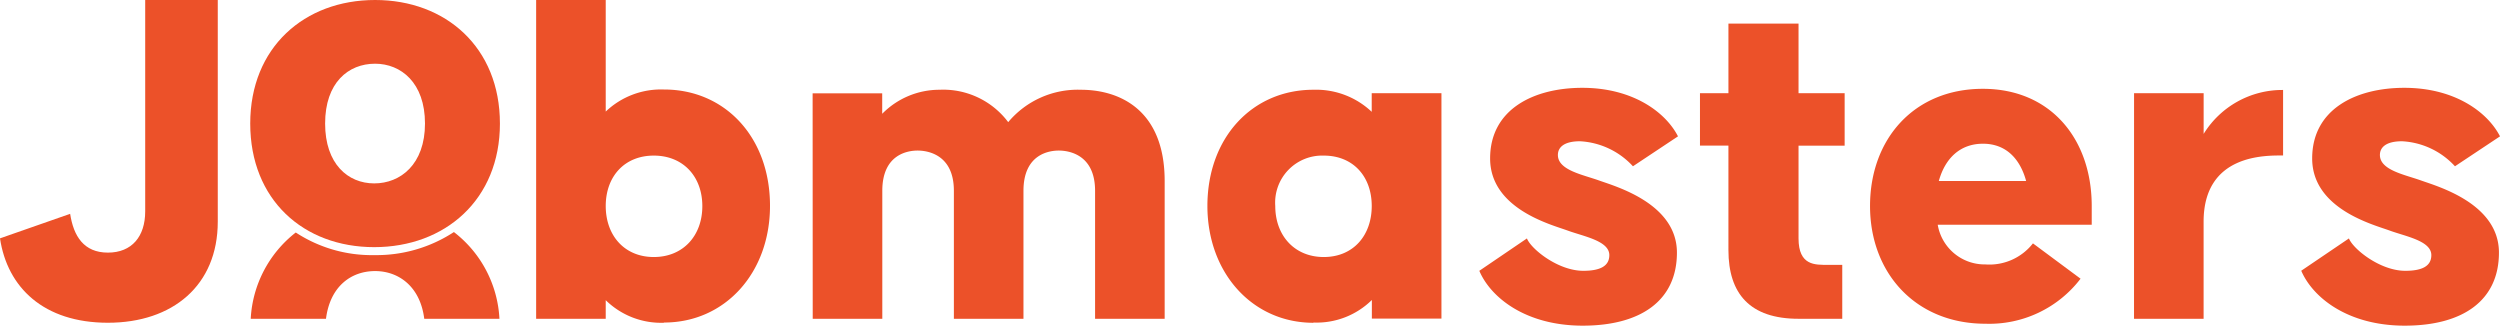
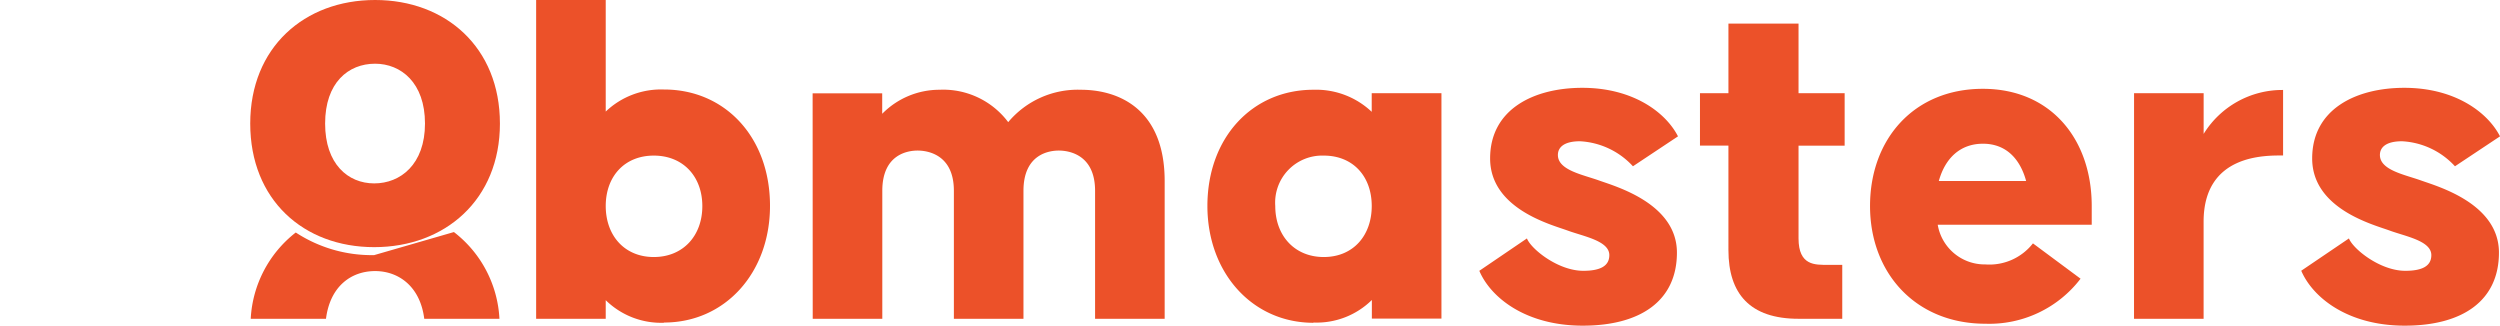
<svg xmlns="http://www.w3.org/2000/svg" id="jobmasters-logo-dark" width="273.04" height="35.567" viewBox="0 0 273.04 35.567">
  <g id="Group_72" data-name="Group 72">
    <path id="Path_120" data-name="Path 120" d="M69.289,13.492c0-4.472,2.54-6.534,5.456-6.534,2.822,0,5.452,2.071,5.452,6.534s-2.683,6.538-5.545,6.538S69.289,17.915,69.289,13.492Zm19.091,0C88.381,5.17,82.455,0,74.745,0S61.11,5.17,61.11,13.492s5.814,13.5,13.542,13.5S88.381,21.815,88.381,13.492Z" transform="translate(-33.781)" fill="#ec5129" />
-     <path id="Path_121" data-name="Path 121" d="M83.421,56.67a12.766,12.766,0,0,1,4.973,9.476H80.183c-.447-3.578-2.844-5.214-5.367-5.214-2.612,0-4.919,1.659-5.367,5.214H61.23a12.78,12.78,0,0,1,4.919-9.427,15.143,15.143,0,0,0,8.564,2.469A15.442,15.442,0,0,0,83.421,56.67Z" transform="translate(-33.847 -31.326)" fill="#ec5129" />
+     <path id="Path_121" data-name="Path 121" d="M83.421,56.67a12.766,12.766,0,0,1,4.973,9.476H80.183c-.447-3.578-2.844-5.214-5.367-5.214-2.612,0-4.919,1.659-5.367,5.214H61.23a12.78,12.78,0,0,1,4.919-9.427,15.143,15.143,0,0,0,8.564,2.469Z" transform="translate(-33.847 -31.326)" fill="#ec5129" />
  </g>
-   <path id="Path_122" data-name="Path 122" d="M11.784,35.249c7.07,0,12-4.074,12-11.037V0H15.858V23.09c0,2.728-1.449,4.5-4.074,4.5S8.036,25.8,7.661,23.353L0,26.032C.8,31.39,4.767,35.249,11.784,35.249Z" fill="#ec5129" />
  <path id="Path_123" data-name="Path 123" d="M143.783,28.071c-3.215,0-5.25-2.361-5.25-5.572s2.035-5.505,5.25-5.505,5.3,2.3,5.3,5.519S146.994,28.071,143.783,28.071Zm1.122,7.155c6.646,0,11.569-5.411,11.569-12.75,0-7.5-4.919-12.7-11.569-12.7a8.743,8.743,0,0,0-6.373,2.41V0h-7.6V34.82h7.6V32.785a8.632,8.632,0,0,0,6.373,2.464Z" transform="translate(-72.377)" fill="#ec5129" />
  <path id="Path_124" data-name="Path 124" d="M198.474,46.937h7.6V32.953c0-4.025,2.835-4.392,3.855-4.392s3.962.376,3.962,4.392V46.937h7.6V32.953c0-4.025,2.84-4.392,3.859-4.392s3.962.376,3.962,4.392V46.937h7.6V31.884c0-7.768-4.919-9.964-9.159-9.964a9.906,9.906,0,0,0-7.929,3.537,8.87,8.87,0,0,0-7.5-3.537,8.765,8.765,0,0,0-6.261,2.625V22.309h-7.6Z" transform="translate(-109.712 -12.117)" fill="#ec5129" />
  <path id="Path_125" data-name="Path 125" d="M307.58,40.182c-3.215,0-5.3-2.361-5.3-5.572a5.139,5.139,0,0,1,5.3-5.505c3.215,0,5.237,2.29,5.237,5.505S310.8,40.182,307.58,40.182Zm-1.127,7.155a8.58,8.58,0,0,0,6.377-2.464v2.035h7.6V22.289h-7.616v2.035a8.837,8.837,0,0,0-6.377-2.41c-6.641,0-11.569,5.2-11.569,12.7.013,7.339,4.942,12.75,11.583,12.75Z" transform="translate(-163.001 -12.111)" fill="#ec5129" />
  <path id="Path_126" data-name="Path 126" d="M372.578,47.419c6.324,0,10.286-2.728,10.286-7.978,0-5.367-6.708-7.231-8.5-7.875s-4.5-1.127-4.5-2.786c0-.859.7-1.5,2.41-1.5a8.45,8.45,0,0,1,5.787,2.732l4.919-3.269c-1.342-2.625-4.919-5.3-10.447-5.3-5.25,0-10.071,2.3-10.071,7.714,0,5.519,6.708,7.231,8.466,7.875s4.553,1.122,4.553,2.683c0,1.176-.966,1.713-2.84,1.713-2.786,0-5.733-2.41-6.158-3.537l-5.2,3.537C362.5,44.315,366.312,47.419,372.578,47.419Z" transform="translate(-199.717 -11.852)" fill="#ec5129" />
  <path id="Path_127" data-name="Path 127" d="M425.924,38H430.7V32.11H429.14c-1.391,0-3.215.107-3.215-2.893V19.091h5.036V13.363h-5.036V5.76h-7.656v7.6H415.16v5.729h3.108V30.5C418.268,35.271,420.625,38,425.924,38Z" transform="translate(-229.496 -3.184)" fill="#ec5129" />
  <path id="Path_128" data-name="Path 128" d="M464.22,31.751c.7-2.518,2.357-4.07,4.821-4.07,2.571,0,4.074,1.713,4.714,4.07Zm5.089,15.59A12.547,12.547,0,0,0,479.7,42.422l-5.2-3.859a6.034,6.034,0,0,1-5.2,2.3,5.2,5.2,0,0,1-5.2-4.338h16.82V34.484c0-7.339-4.5-12.8-11.891-12.8-7.5,0-12.321,5.465-12.321,12.8S461.7,47.341,469.309,47.341Z" transform="translate(-252.47 -11.984)" fill="#ec5129" />
  <path id="Path_129" data-name="Path 129" d="M521.16,46.964h7.6V36.356c0-7.392,6.753-7.231,8.68-7.231V21.97a10.1,10.1,0,0,0-8.676,4.8V22.323h-7.6Z" transform="translate(-288.091 -12.144)" fill="#ec5129" />
  <path id="Path_130" data-name="Path 130" d="M573.306,47.419c6.324,0,10.286-2.728,10.286-7.978,0-5.367-6.708-7.231-8.5-7.875s-4.5-1.127-4.5-2.786c0-.859.7-1.5,2.415-1.5a8.429,8.429,0,0,1,5.782,2.732l4.919-3.269c-1.342-2.625-4.919-5.3-10.447-5.3-5.246,0-10.067,2.3-10.067,7.714,0,5.519,6.708,7.231,8.461,7.875s4.553,1.122,4.553,2.683c0,1.176-.961,1.713-2.84,1.713-2.786,0-5.729-2.41-6.158-3.537L562,41.421C563.239,44.315,567.04,47.419,573.306,47.419Z" transform="translate(-310.667 -11.852)" fill="#ec5129" />
</svg>